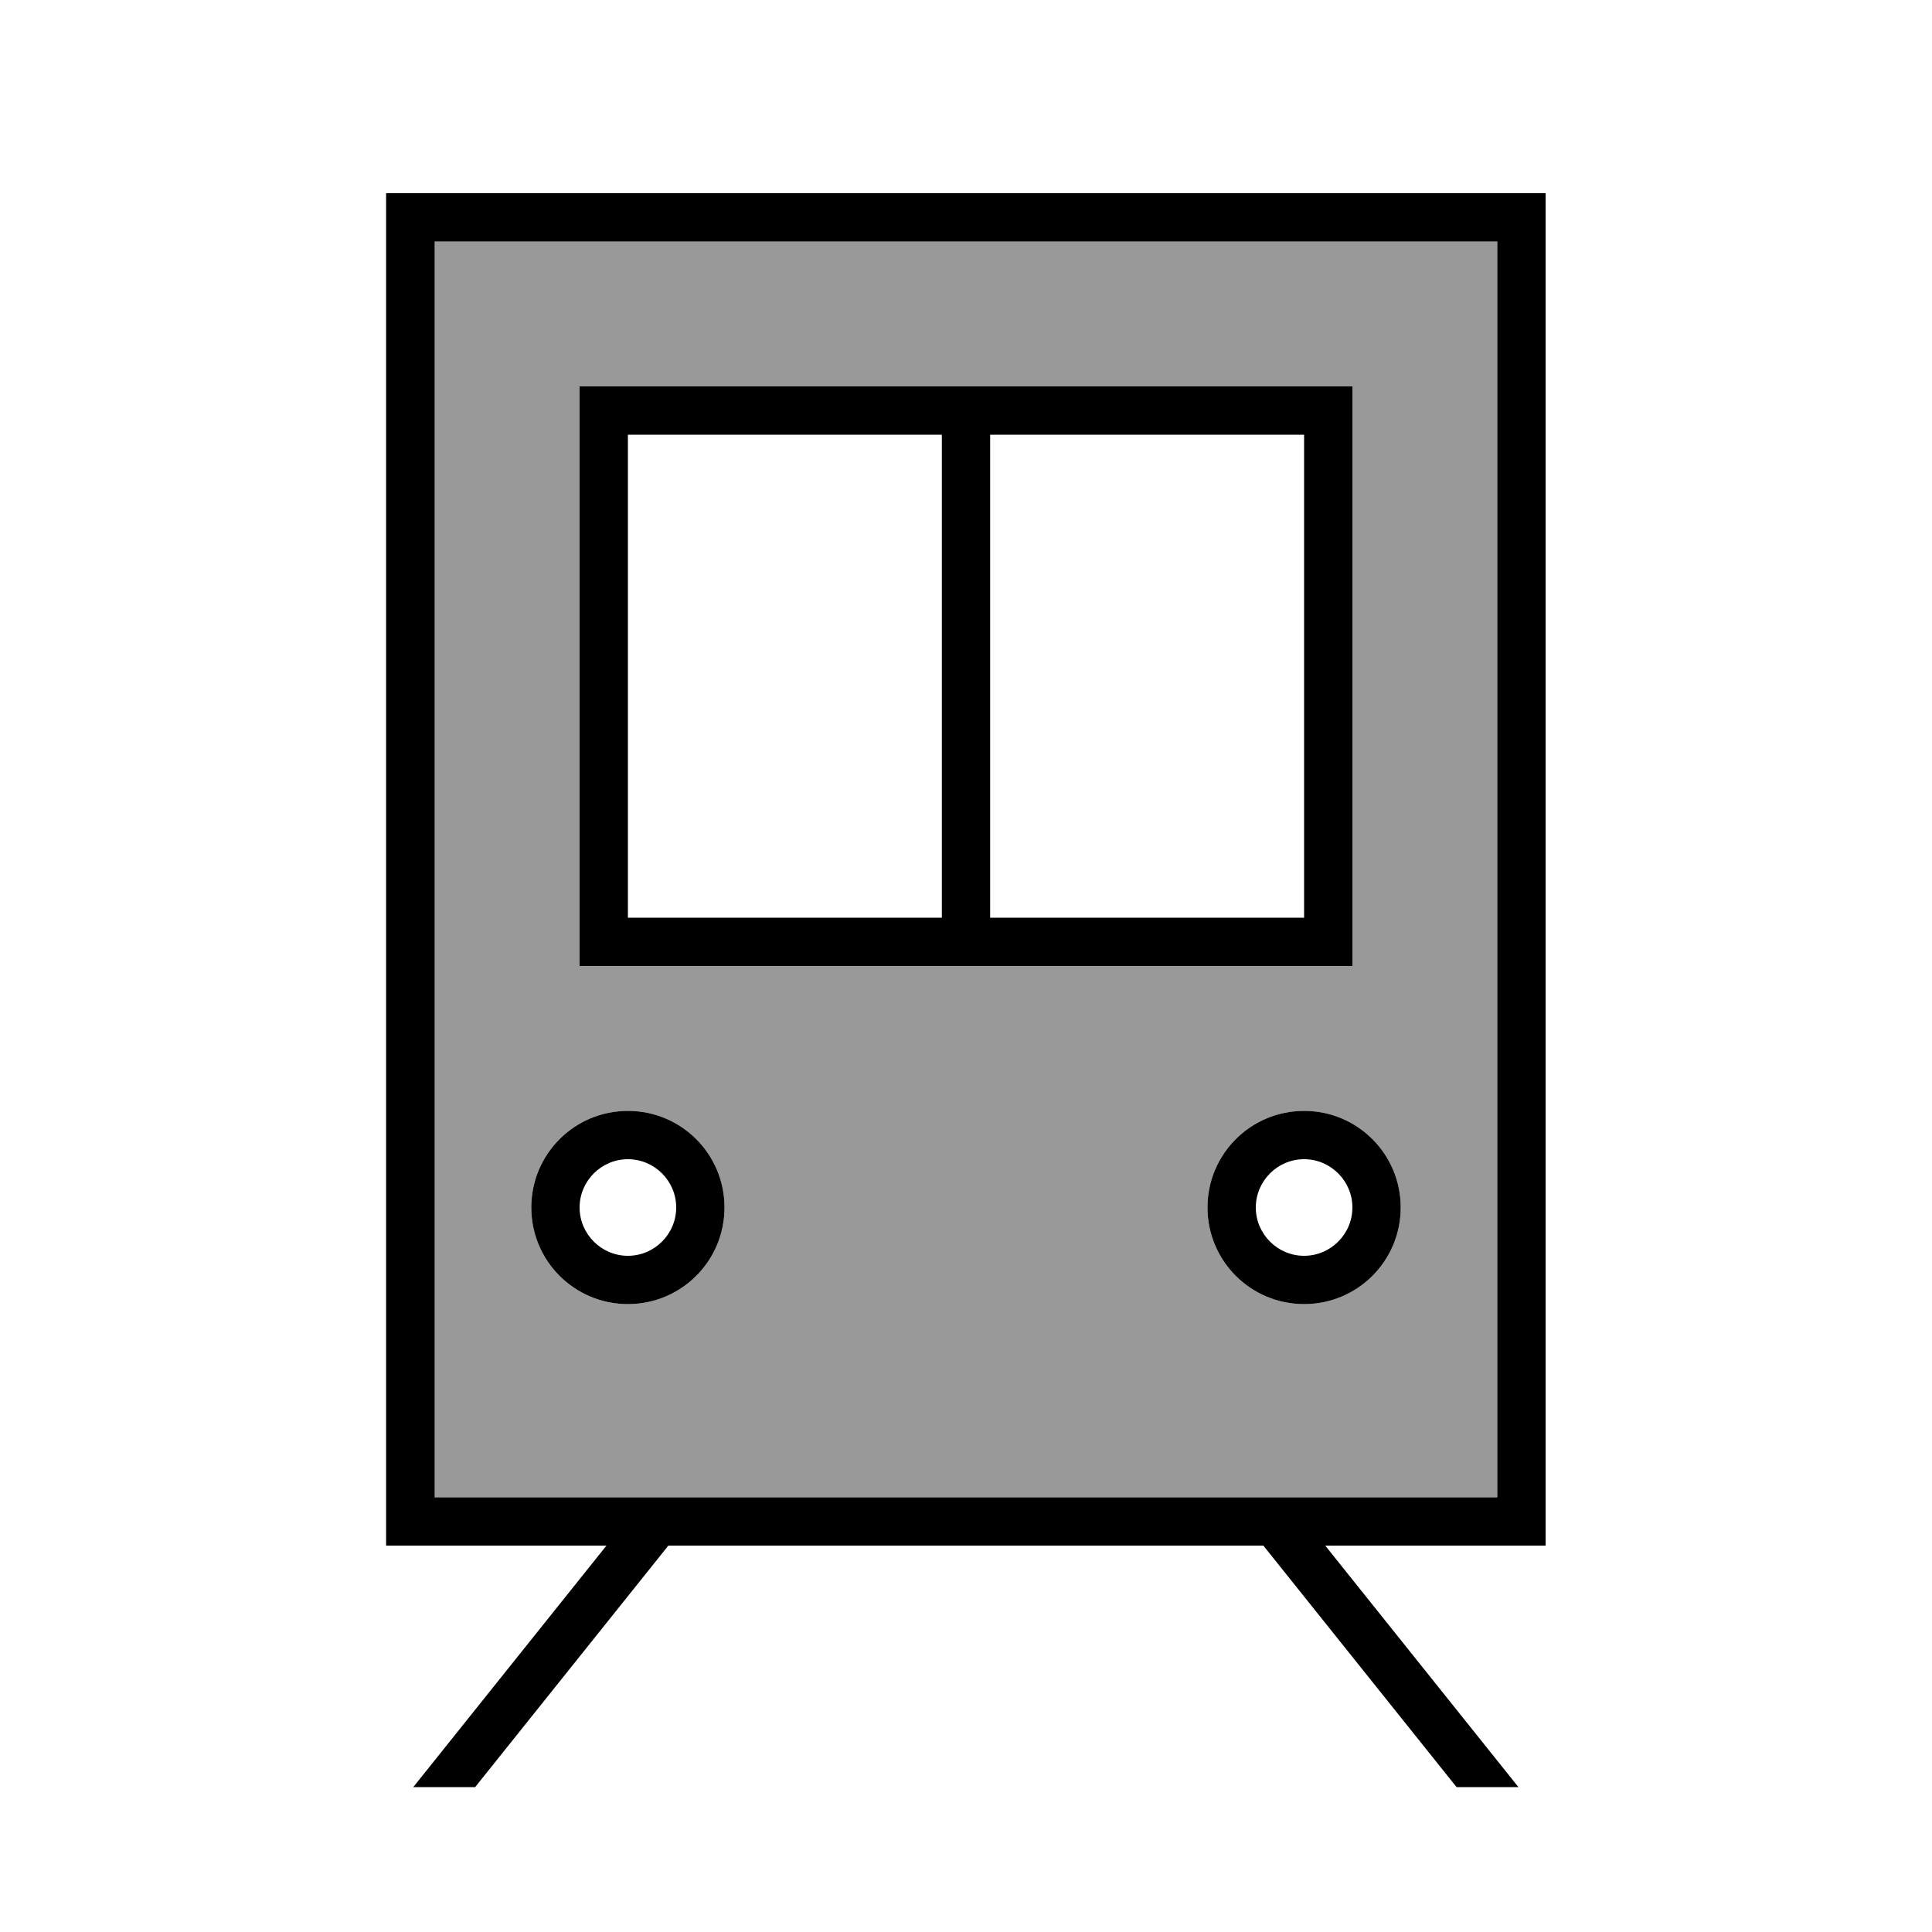
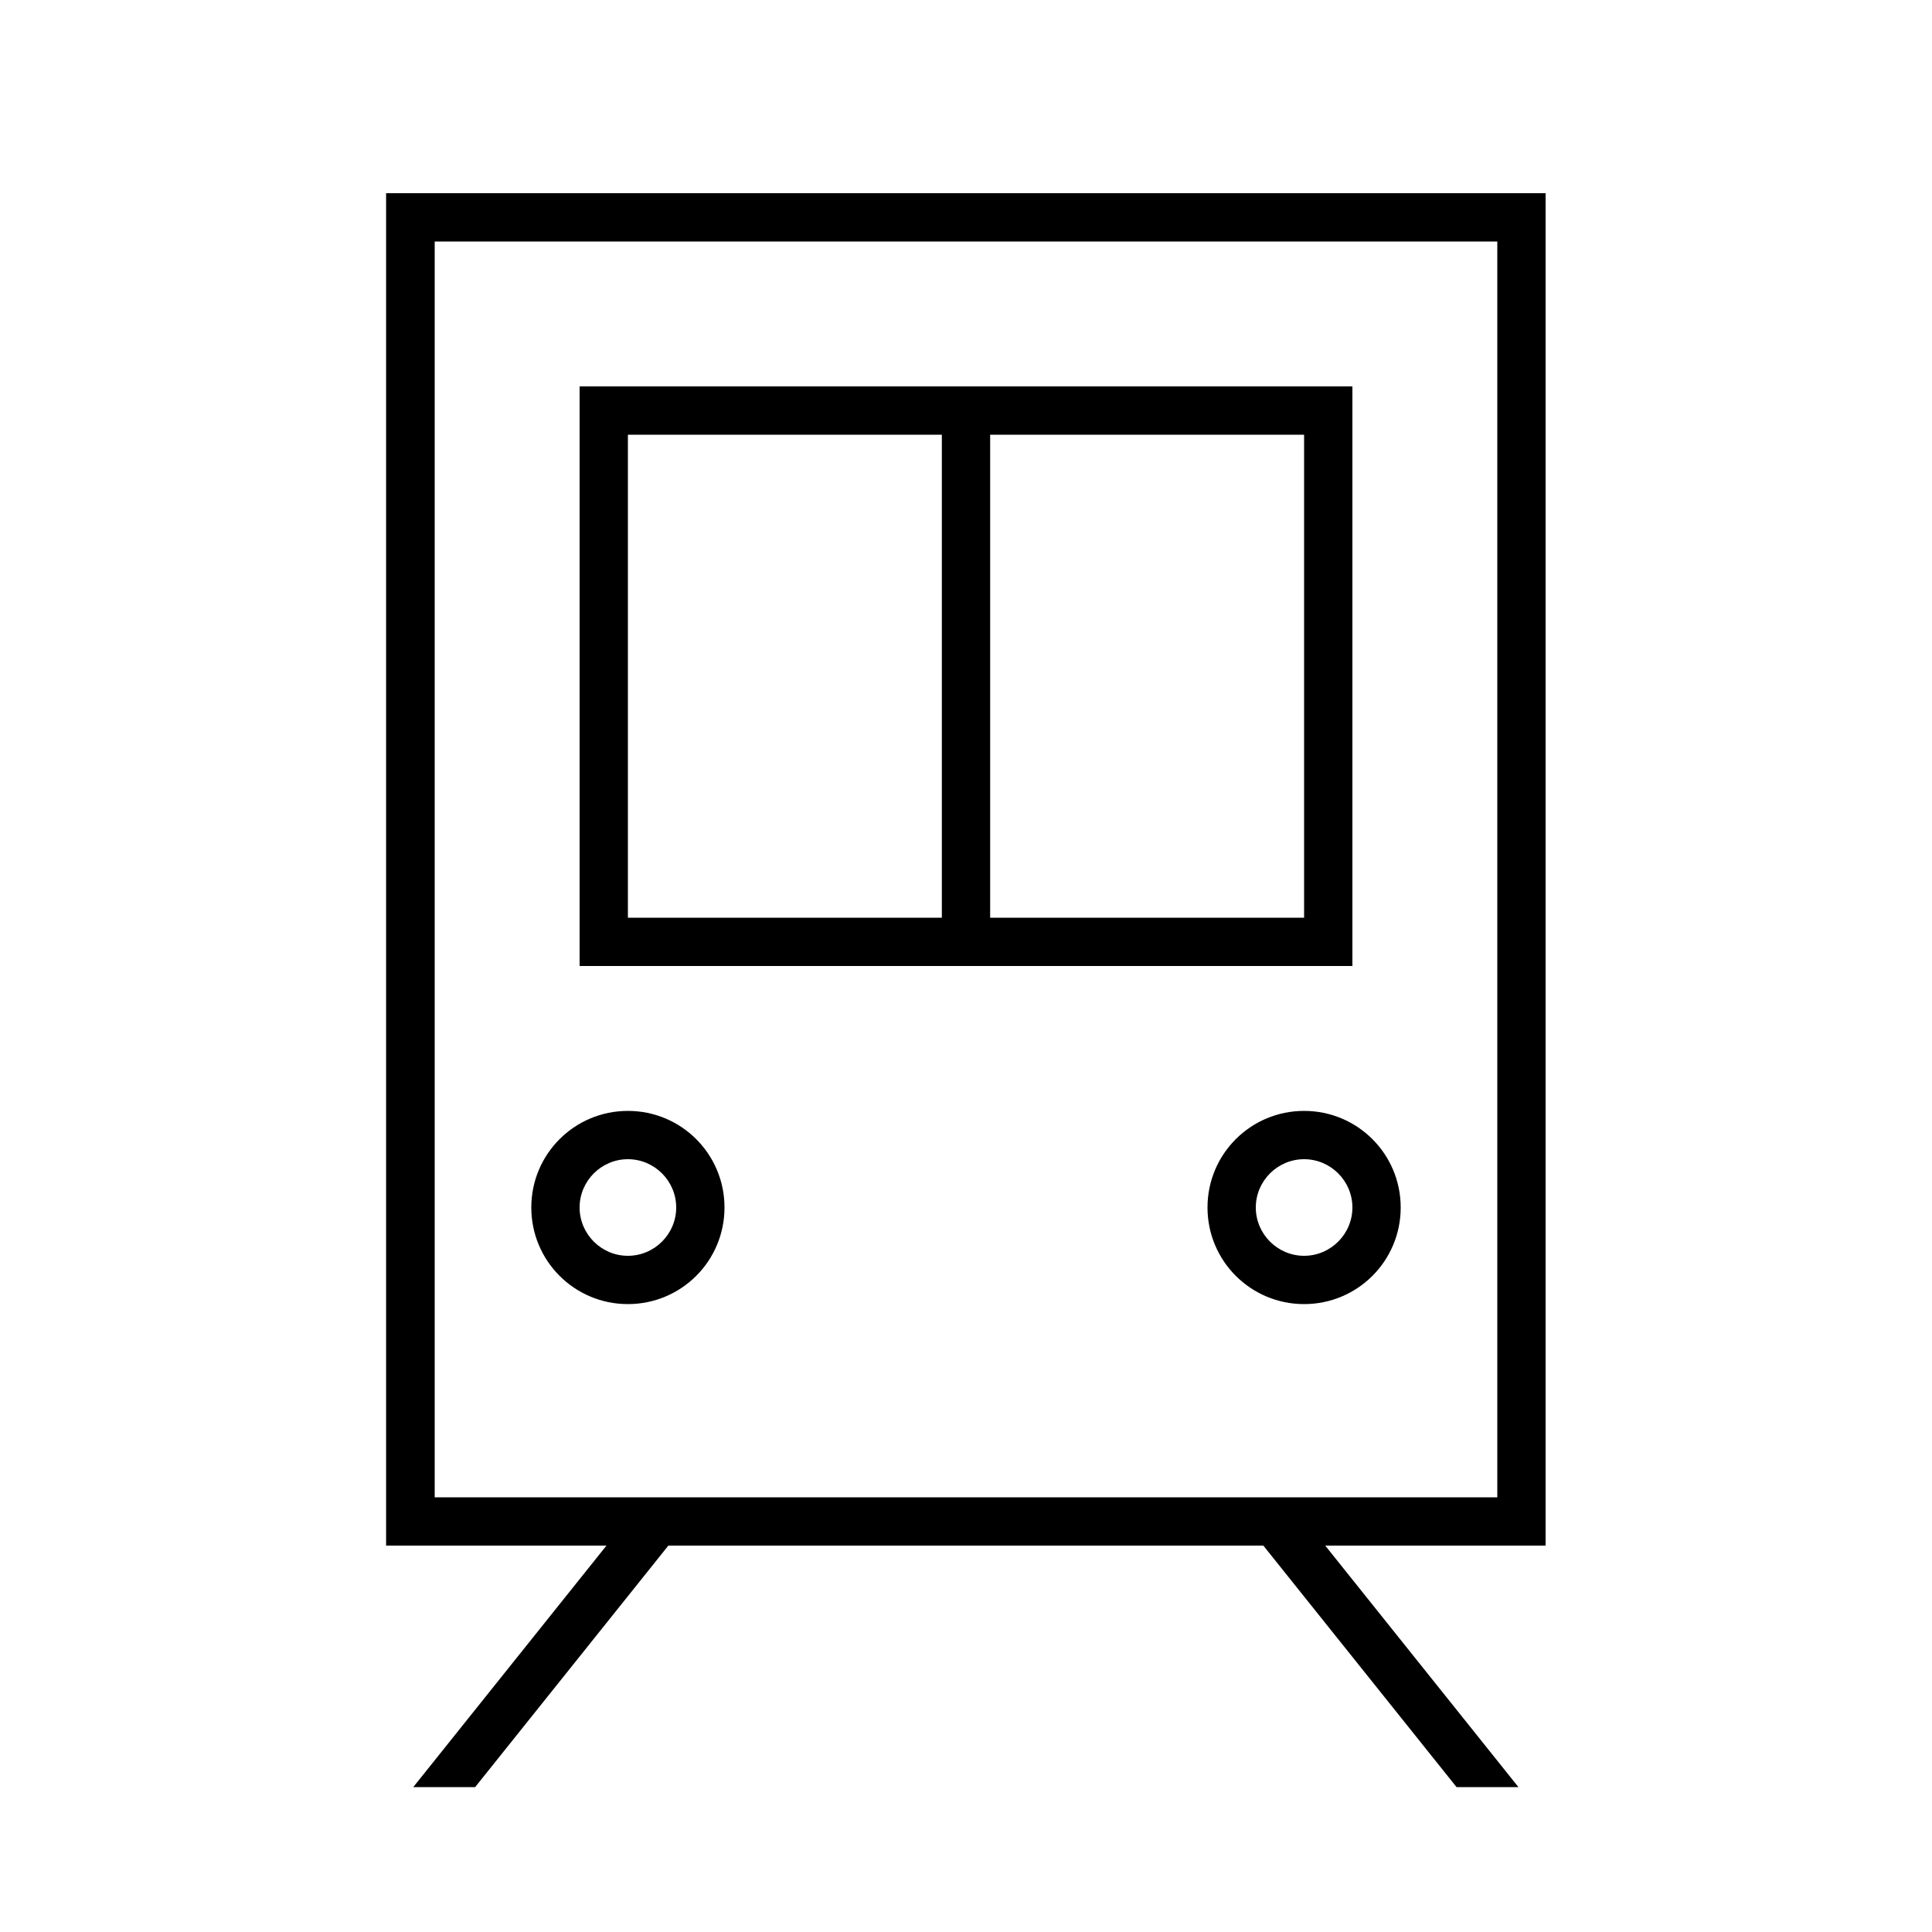
<svg xmlns="http://www.w3.org/2000/svg" viewBox="0 0 640 640">
-   <path opacity=".4" fill="currentColor" d="M144 80L496 80L496 496L144 496L144 80zM176 400C176 417.7 190.3 432 208 432C225.7 432 240 417.7 240 400C240 382.3 225.7 368 208 368C190.3 368 176 382.3 176 400zM192 128C192 133.3 192 138.7 192 144L192 320L448 320L448 128L192 128zM400 400C400 417.7 414.3 432 432 432C449.7 432 464 417.7 464 400C464 382.3 449.7 368 432 368C414.3 368 400 382.3 400 400z" />
  <path fill="currentColor" d="M144 80L144 496L496 496L496 80L144 80zM128 64L512 64L512 512L439 512L499 587L503 592L482.5 592L418.5 512L221.4 512L157.4 592L136.9 592L140.9 587L200.9 512L127.9 512L127.9 64zM328 144L328 304L432 304L432 144L328 144zM312 144L208 144L208 304L312 304L312 144zM192 128L448 128L448 320L192 320L192 128zM208 368C225.7 368 240 382.3 240 400C240 417.7 225.7 432 208 432C190.3 432 176 417.7 176 400C176 382.3 190.3 368 208 368zM224 400C224 391.2 216.8 384 208 384C199.2 384 192 391.2 192 400C192 408.8 199.2 416 208 416C216.8 416 224 408.8 224 400zM400 400C400 382.3 414.3 368 432 368C449.7 368 464 382.3 464 400C464 417.7 449.7 432 432 432C414.3 432 400 417.7 400 400zM432 416C440.8 416 448 408.8 448 400C448 391.2 440.8 384 432 384C423.2 384 416 391.2 416 400C416 408.8 423.2 416 432 416z" />
</svg>